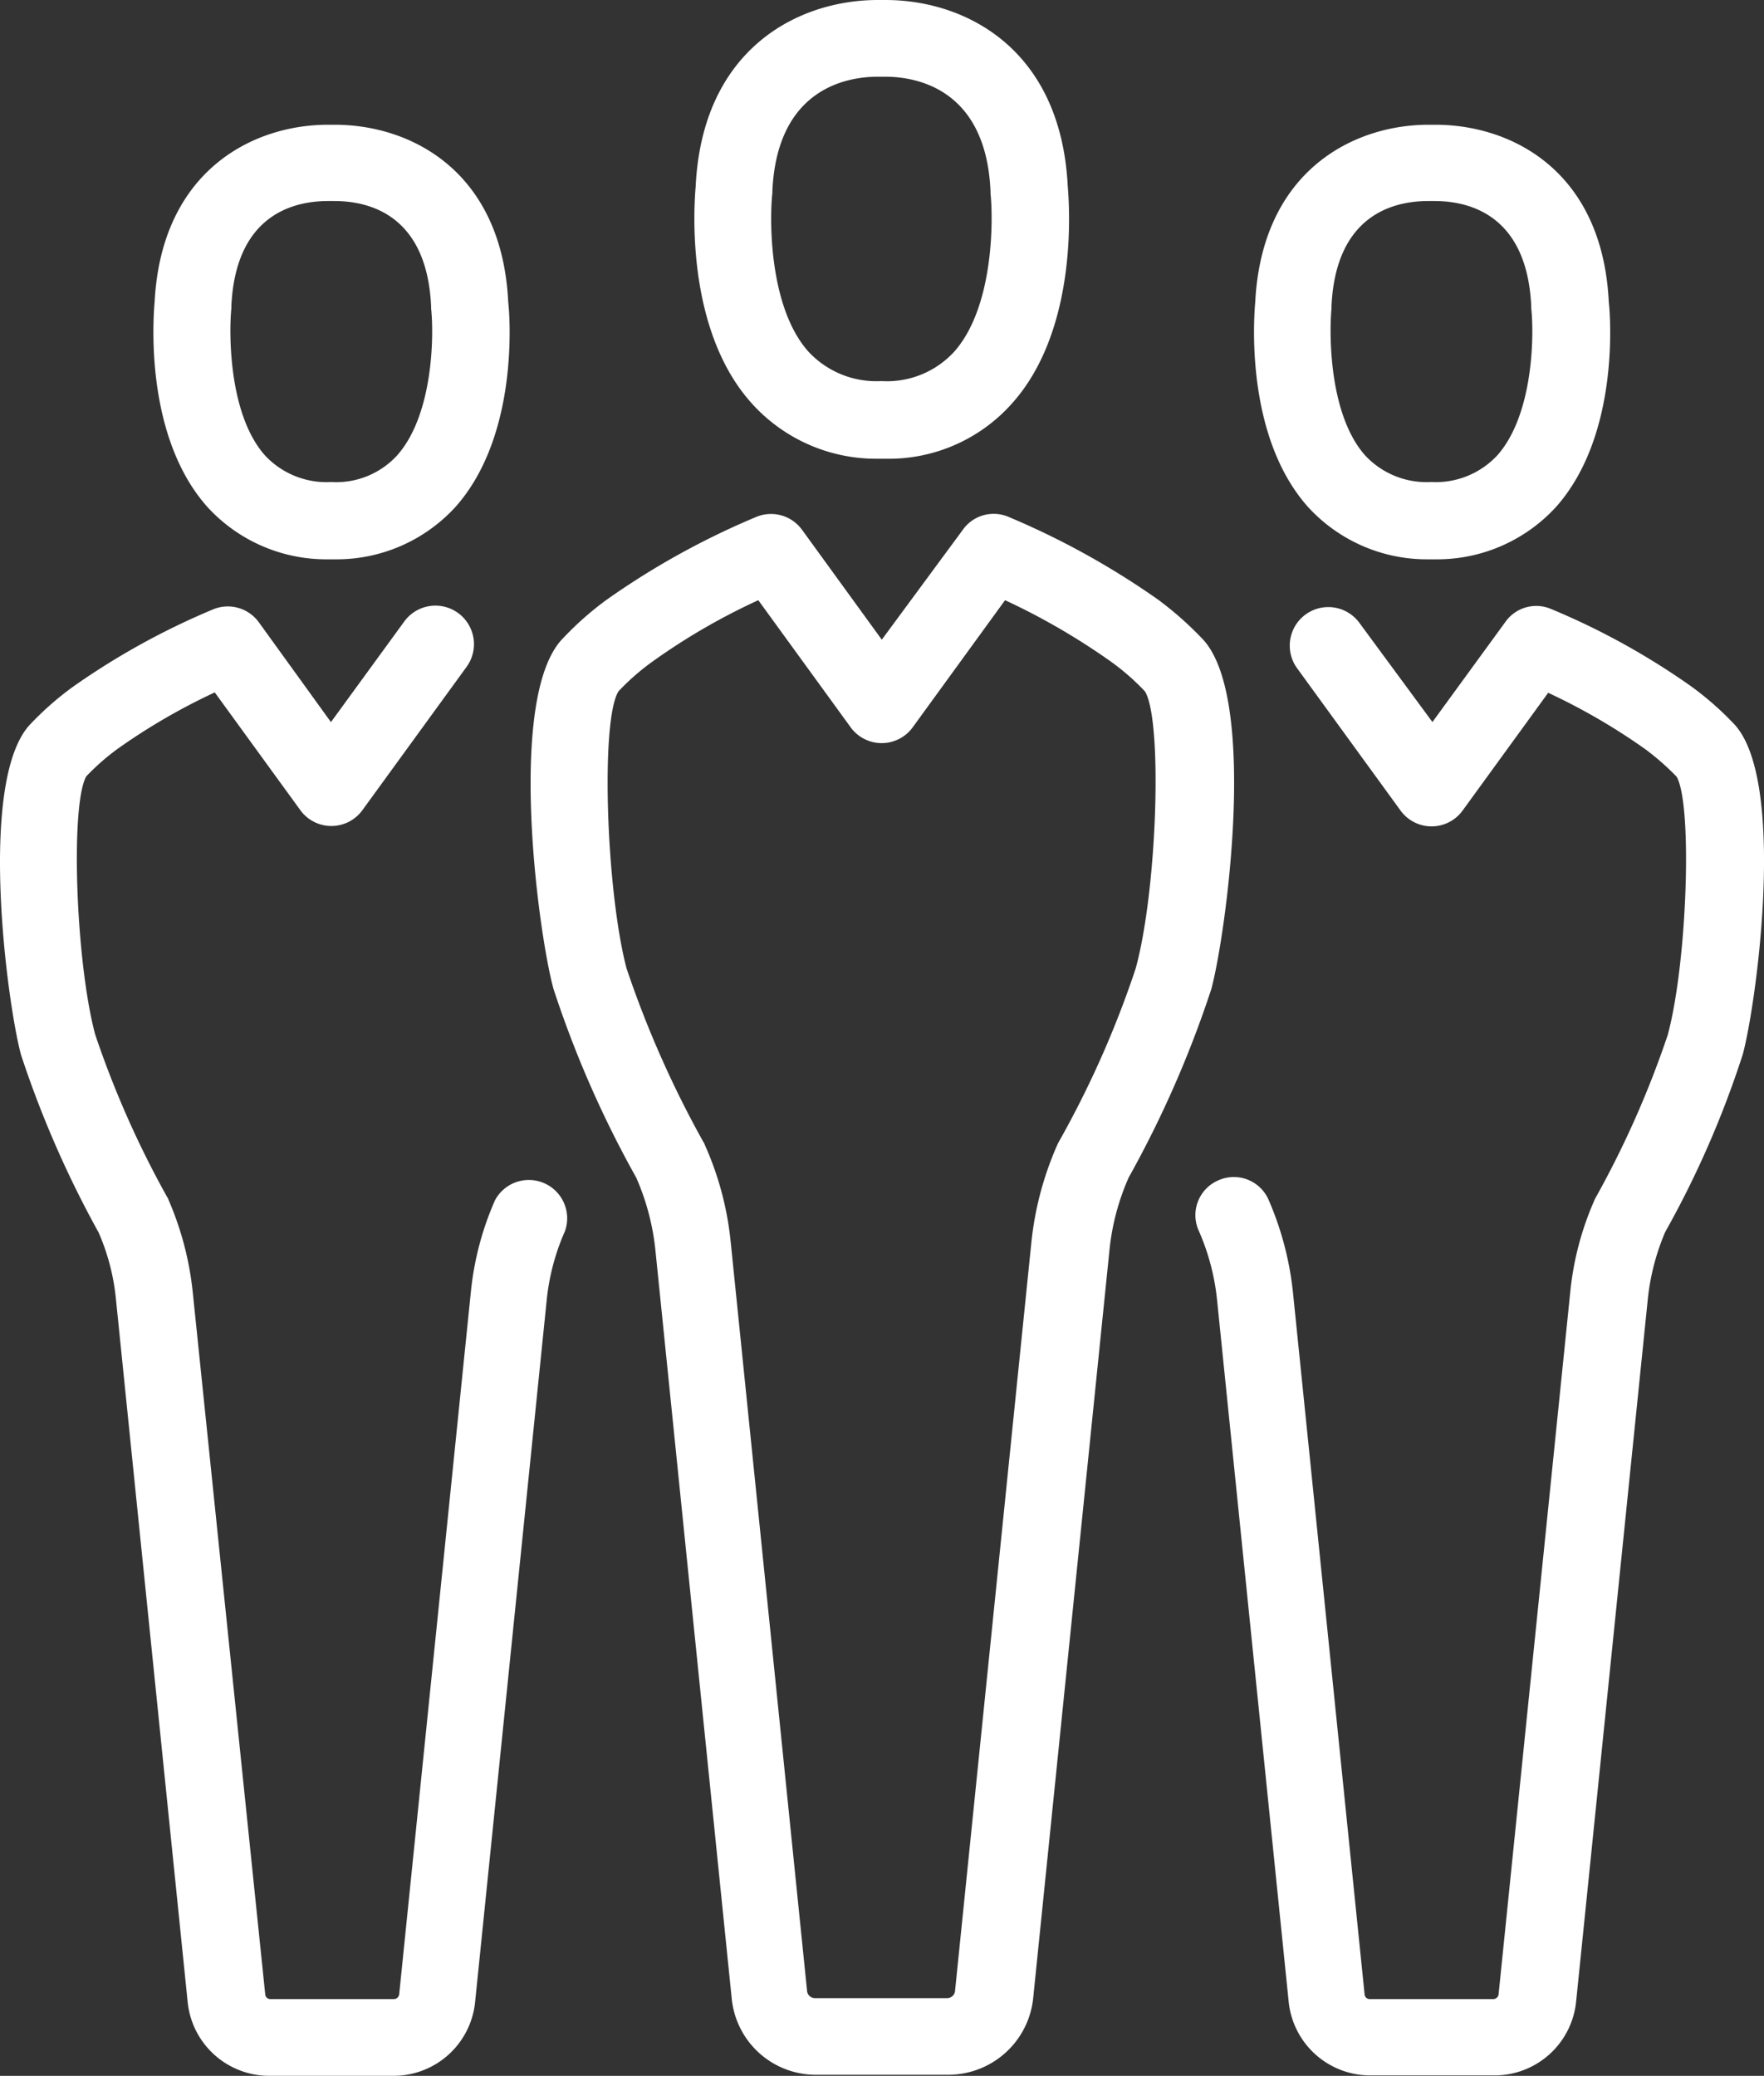
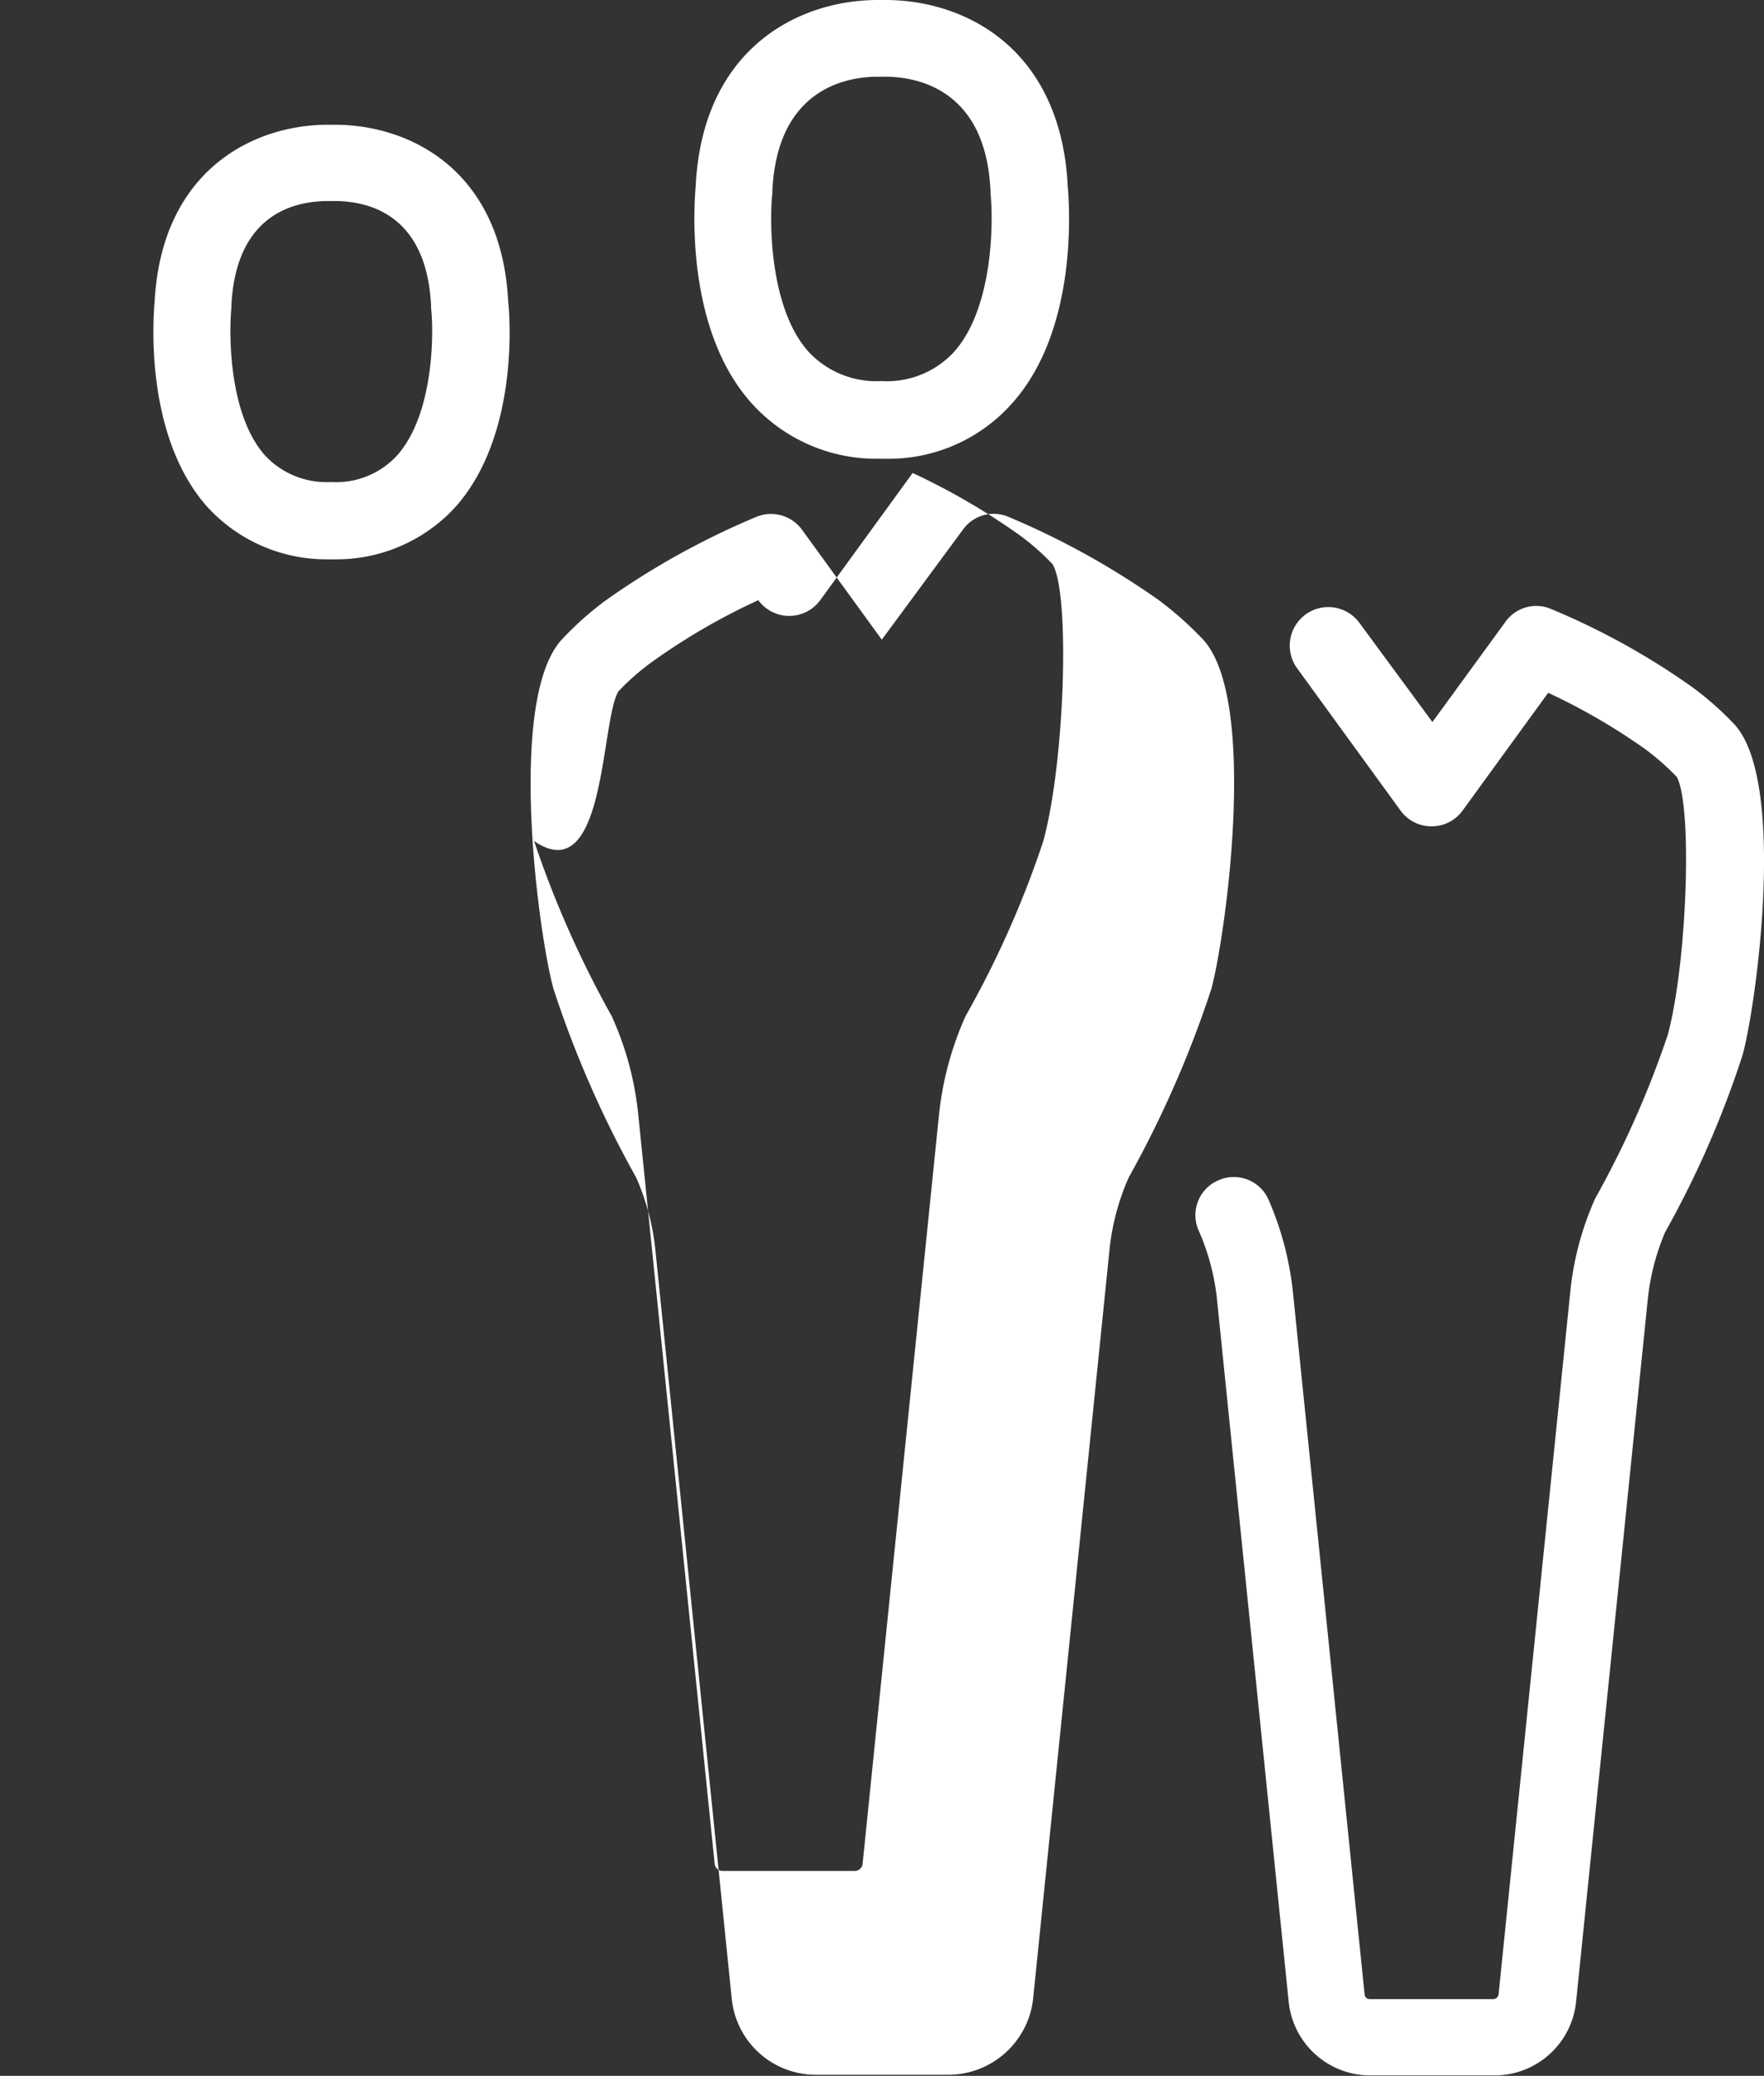
<svg xmlns="http://www.w3.org/2000/svg" id="people-svgrepo-com_1_" data-name="people-svgrepo-com (1)" width="55.195" height="64.949" viewBox="0 0 55.195 64.949">
  <rect x="0" y="0" width="55.195" height="64.949" fill="#333333" stroke="none" />
  <g id="Groupe_75" data-name="Groupe 75">
-     <path id="Tracé_136" data-name="Tracé 136" d="M37.42,157.034a32.408,32.408,0,0,0,2.428,5.558,6.872,6.872,0,0,1,.544,2.109l2.242,21.968a2.565,2.565,0,0,0,2.56,2.308h3.874a2.565,2.565,0,0,0,2.56-2.308L53.869,164.7a7.057,7.057,0,0,1,.57-2.149,1.2,1.2,0,0,0-2.189-.968,9.424,9.424,0,0,0-.756,2.879l-2.242,21.968a.17.17,0,0,1-.159.146H45.22a.159.159,0,0,1-.159-.146L42.792,164.45a9.819,9.819,0,0,0-.756-2.879.4.4,0,0,0-.053-.106,30.244,30.244,0,0,1-2.242-5.067c-.61-2.268-.783-7.2-.279-8.079a7.255,7.255,0,0,1,.982-.862,19.383,19.383,0,0,1,3.038-1.764l2.68,3.688a1.2,1.2,0,0,0,1.937,0l3.25-4.471a1.206,1.206,0,1,0-1.95-1.419l-2.282,3.131L44.862,143.5a1.2,1.2,0,0,0-1.419-.411,23.023,23.023,0,0,0-4.417,2.441,9.669,9.669,0,0,0-1.287,1.128C36.04,148.359,36.982,155.416,37.42,157.034Z" transform="translate(-36.762 -124.029)" fill="#fff" />
    <path id="Tracé_137" data-name="Tracé 137" d="M78.4,43h.226a5.038,5.038,0,0,0,3.767-1.645c1.977-2.229,1.7-5.943,1.645-6.407-.2-4.1-3.051-5.545-5.426-5.545H78.4c-2.375,0-5.213,1.459-5.426,5.545-.04.464-.332,4.179,1.645,6.407A5.041,5.041,0,0,0,78.4,43Zm-3.025-7.84v-.08c.133-2.865,1.95-3.29,3.025-3.29h.2c1.075,0,2.892.424,3.025,3.29v.066c.093.849.066,3.33-1.061,4.6a2.584,2.584,0,0,1-2.056.836h-.027a2.628,2.628,0,0,1-2.056-.836C75.307,38.487,75.294,36.006,75.374,35.157Z" transform="translate(-68.136 -25.5)" fill="#fff" />
    <path id="Tracé_138" data-name="Tracé 138" d="M319.422,160.892a1.184,1.184,0,0,0-.61,1.579,7.159,7.159,0,0,1,.57,2.149l2.242,21.968a2.564,2.564,0,0,0,2.56,2.308h3.874a2.565,2.565,0,0,0,2.56-2.308l2.242-21.968a7.27,7.27,0,0,1,.544-2.109,30.466,30.466,0,0,0,2.428-5.558c.438-1.618,1.393-8.676-.305-10.374a9.668,9.668,0,0,0-1.287-1.128,22.611,22.611,0,0,0-4.417-2.441,1.181,1.181,0,0,0-1.419.411l-2.282,3.131-2.295-3.117a1.206,1.206,0,0,0-1.95,1.419l3.25,4.471a1.2,1.2,0,0,0,1.937,0l2.68-3.688a19.383,19.383,0,0,1,3.038,1.764,8.014,8.014,0,0,1,.982.862c.5.876.332,5.81-.279,8.079a30.241,30.241,0,0,1-2.242,5.067.792.792,0,0,0-.053.106,9.424,9.424,0,0,0-.756,2.879l-2.242,21.968a.17.17,0,0,1-.159.146h-3.874a.159.159,0,0,1-.159-.146l-2.242-21.968a9.819,9.819,0,0,0-.756-2.879A1.186,1.186,0,0,0,319.422,160.892Z" transform="translate(-281.302 -123.961)" fill="#fff" />
-     <path id="Tracé_139" data-name="Tracé 139" d="M337.985,43h.225a5.041,5.041,0,0,0,3.781-1.645c1.977-2.229,1.7-5.943,1.645-6.407-.2-4.1-3.038-5.545-5.426-5.545H338c-2.375,0-5.213,1.459-5.426,5.545-.04.464-.332,4.179,1.645,6.407A5.038,5.038,0,0,0,337.985,43Zm-3.025-7.84v-.08c.133-2.865,1.95-3.29,3.025-3.29h.2c1.074,0,2.892.424,3.025,3.29v.066c.093.849.066,3.33-1.061,4.6a2.628,2.628,0,0,1-2.056.836h-.027a2.627,2.627,0,0,1-2.056-.836C334.894,38.487,334.881,36.006,334.96,35.157Z" transform="translate(-293.298 -25.5)" fill="#fff" />
-     <path id="Tracé_140" data-name="Tracé 140" d="M162.936,125.1c-1.791,1.791-.783,9.259-.305,10.984a33.2,33.2,0,0,0,2.587,5.9,7.549,7.549,0,0,1,.6,2.268l2.388,23.414a2.643,2.643,0,0,0,2.653,2.388h4.126a2.672,2.672,0,0,0,2.653-2.388l2.388-23.414a7.447,7.447,0,0,1,.6-2.268,33.668,33.668,0,0,0,2.587-5.9c.464-1.725,1.486-9.193-.305-10.984a10.738,10.738,0,0,0-1.353-1.194,24.847,24.847,0,0,0-4.7-2.6,1.181,1.181,0,0,0-1.419.411l-2.534,3.436-2.494-3.436a1.2,1.2,0,0,0-1.419-.411,24.432,24.432,0,0,0-4.7,2.6A9.885,9.885,0,0,0,162.936,125.1Zm1.725,1.671a7.381,7.381,0,0,1,1.061-.929,19.971,19.971,0,0,1,3.316-1.924l2.892,3.98a1.2,1.2,0,0,0,1.937,0l2.892-3.98a21.1,21.1,0,0,1,3.316,1.924,7.382,7.382,0,0,1,1.061.929c.557.9.385,6.222-.292,8.676a30.878,30.878,0,0,1-2.4,5.412.79.79,0,0,0-.053.106,10.08,10.08,0,0,0-.809,3.051l-2.388,23.414a.247.247,0,0,1-.252.226h-4.126a.247.247,0,0,1-.252-.226l-2.388-23.414a9.8,9.8,0,0,0-.809-3.051.4.4,0,0,0-.053-.106,32.3,32.3,0,0,1-2.4-5.426C164.276,133,164.1,127.678,164.66,126.776Z" transform="translate(-145.311 -105.139)" fill="#fff" />
+     <path id="Tracé_140" data-name="Tracé 140" d="M162.936,125.1c-1.791,1.791-.783,9.259-.305,10.984a33.2,33.2,0,0,0,2.587,5.9,7.549,7.549,0,0,1,.6,2.268l2.388,23.414a2.643,2.643,0,0,0,2.653,2.388h4.126a2.672,2.672,0,0,0,2.653-2.388l2.388-23.414a7.447,7.447,0,0,1,.6-2.268,33.668,33.668,0,0,0,2.587-5.9c.464-1.725,1.486-9.193-.305-10.984a10.738,10.738,0,0,0-1.353-1.194,24.847,24.847,0,0,0-4.7-2.6,1.181,1.181,0,0,0-1.419.411l-2.534,3.436-2.494-3.436a1.2,1.2,0,0,0-1.419-.411,24.432,24.432,0,0,0-4.7,2.6A9.885,9.885,0,0,0,162.936,125.1Zm1.725,1.671a7.381,7.381,0,0,1,1.061-.929,19.971,19.971,0,0,1,3.316-1.924a1.2,1.2,0,0,0,1.937,0l2.892-3.98a21.1,21.1,0,0,1,3.316,1.924,7.382,7.382,0,0,1,1.061.929c.557.9.385,6.222-.292,8.676a30.878,30.878,0,0,1-2.4,5.412.79.79,0,0,0-.053.106,10.08,10.08,0,0,0-.809,3.051l-2.388,23.414a.247.247,0,0,1-.252.226h-4.126a.247.247,0,0,1-.252-.226l-2.388-23.414a9.8,9.8,0,0,0-.809-3.051.4.4,0,0,0-.053-.106,32.3,32.3,0,0,1-2.4-5.426C164.276,133,164.1,127.678,164.66,126.776Z" transform="translate(-145.311 -105.139)" fill="#fff" />
    <path id="Tracé_141" data-name="Tracé 141" d="M206.261,14.353h.239a5.159,5.159,0,0,0,3.966-1.738c2.1-2.348,1.778-6.3,1.738-6.779C211.992,1.526,209.007,0,206.5,0h-.239c-2.494,0-5.492,1.526-5.7,5.837-.04.478-.358,4.417,1.738,6.765A5.236,5.236,0,0,0,206.261,14.353Zm-3.3-8.291v-.08c.146-3.237,2.361-3.582,3.3-3.582h.226c.942,0,3.157.345,3.3,3.582v.066c.093.915.08,3.595-1.141,4.961a2.853,2.853,0,0,1-2.255.915h-.04a2.9,2.9,0,0,1-2.255-.915C202.879,9.657,202.865,6.978,202.958,6.062Z" transform="translate(-178.794)" fill="#fff" />
  </g>
</svg>